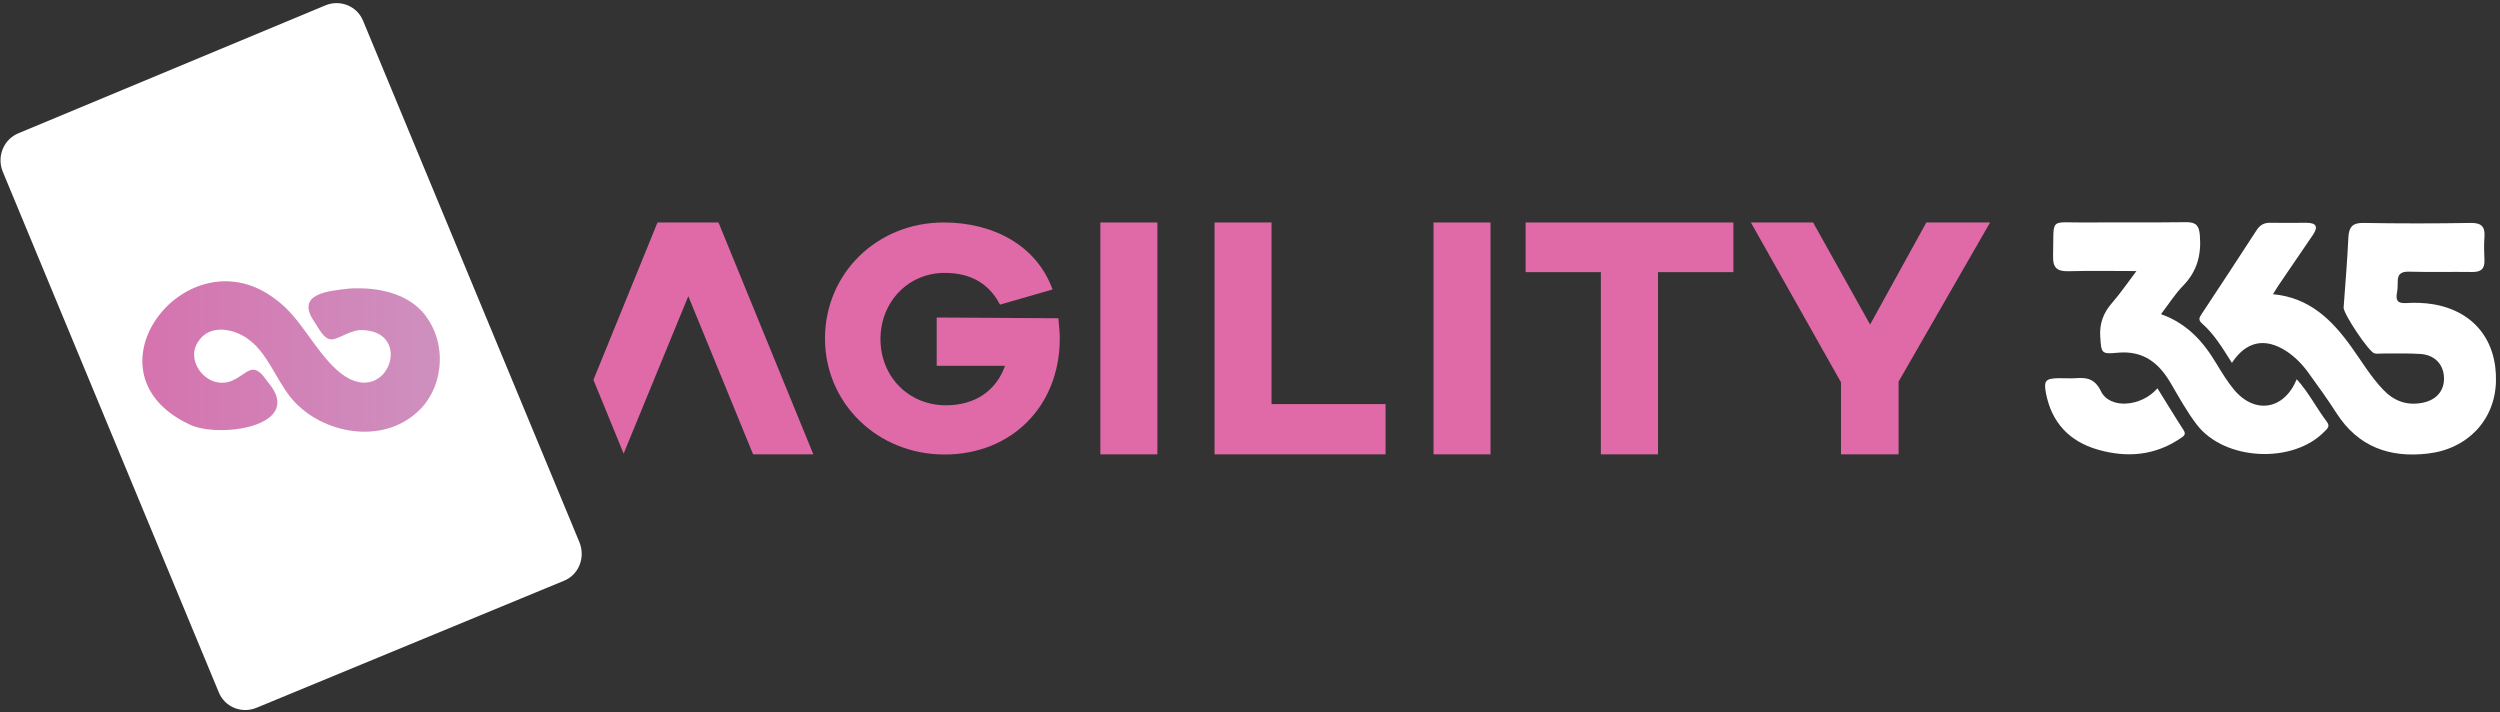
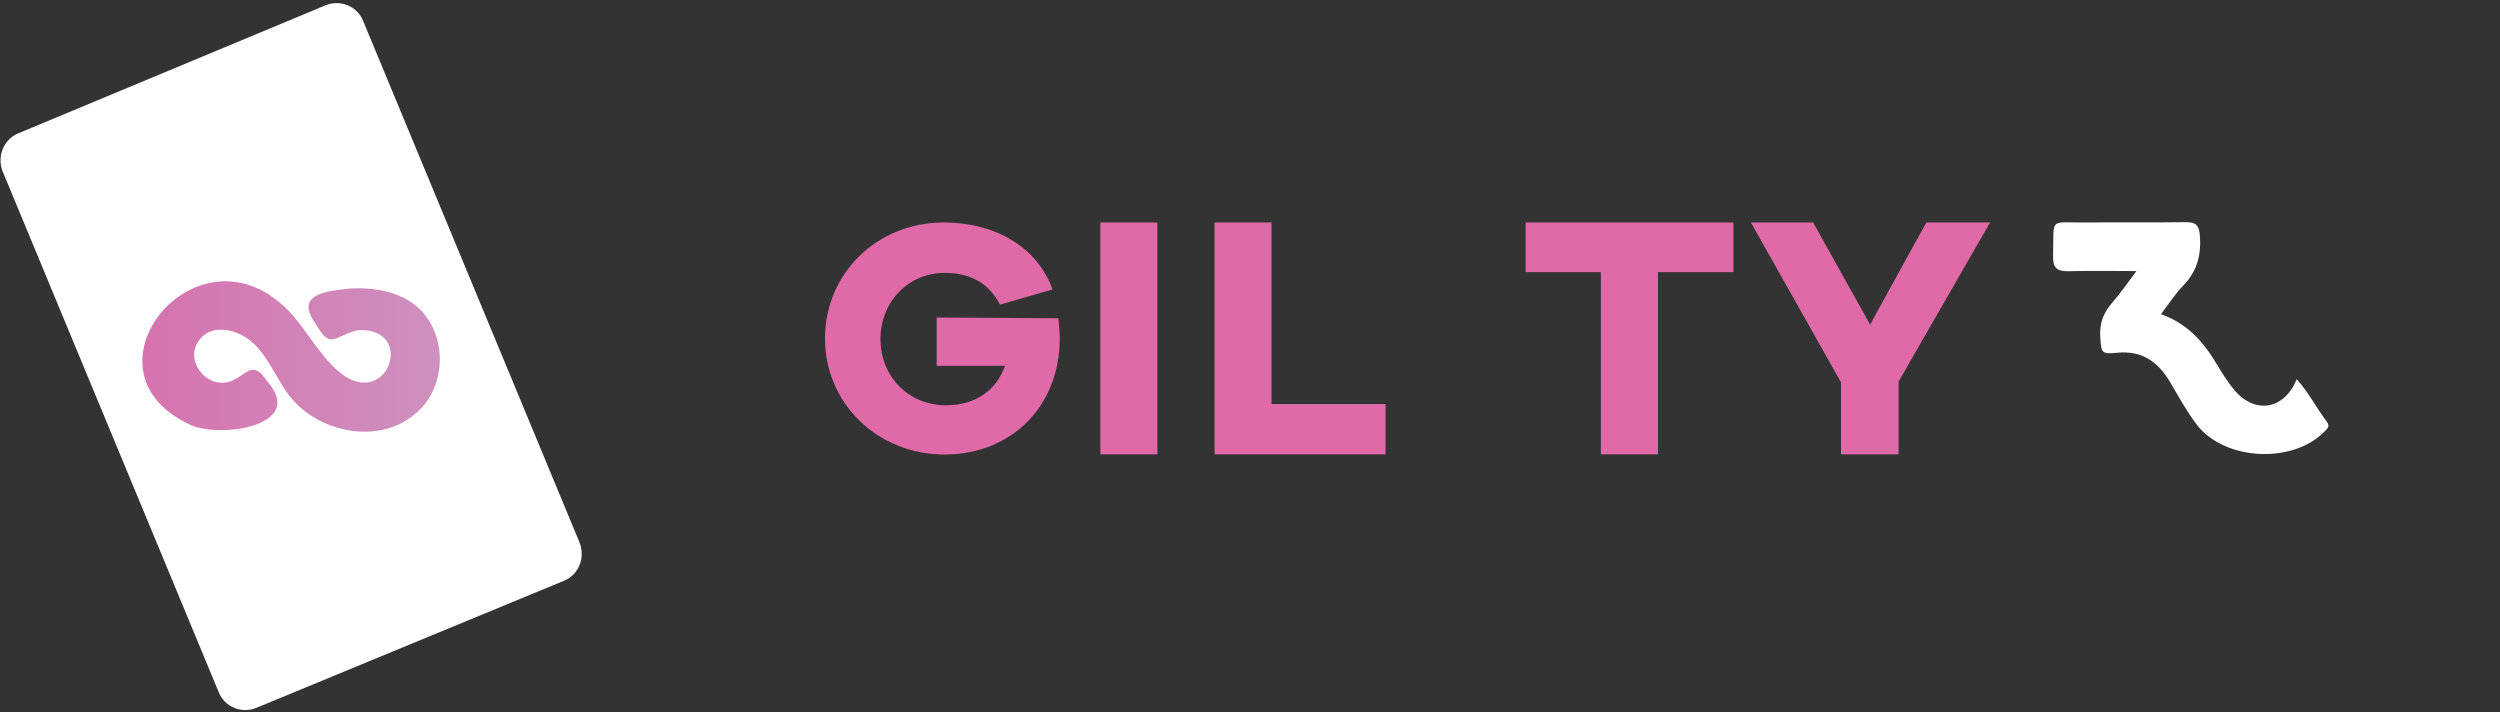
<svg xmlns="http://www.w3.org/2000/svg" width="572" height="163" viewBox="0 0 572 163" fill="none">
  <rect x="0" y="0" width="572" height="163" fill="#333333" stroke="none" />
  <path d="M128.942 132.918L58.748 161.915C55.277 163.388 51.35 161.74 50.018 158.304L0.581 39.157C-0.752 35.686 0.896 31.759 4.367 30.426L74.386 1.253C77.857 -0.22 81.784 1.428 83.116 4.865L132.554 124.011C134.026 127.623 132.378 131.585 128.942 132.918Z" fill="white" />
  <path d="M97.386 72.222C93.53 67.208 86.763 65.63 79.961 66.016C75.297 66.577 67.303 67.068 72.037 73.8C73.018 75.238 74.07 77.587 75.788 77.657C77.156 77.727 79.926 75.694 82.345 75.518C95.528 75.308 88.2 94.838 76.98 84.565C71.861 79.901 68.741 72.678 63.271 68.646C43.146 52.832 17.936 84.95 43.146 97.012C49.527 100.413 70.073 97.749 61.343 87.475C60.361 86.248 59.379 84.459 57.661 84.6C56.084 84.81 53.98 87.44 51.245 87.545C46.582 88.001 42.55 82.25 45.32 78.218C47.914 73.94 53.875 75.168 57.241 77.938C61.097 80.918 63.271 86.774 66.322 90.701C72.808 98.941 86.482 101.816 94.827 94.838C101.419 89.579 102.505 79.165 97.527 72.468L97.351 72.257L97.386 72.222Z" fill="url(#paint0_linear_139_772)" />
  <path d="M242.157 72.818C242.332 74.641 242.472 76.114 242.472 77.447C242.472 92.945 231.428 103.99 216.106 103.99C200.784 103.99 188.758 92.279 188.758 77.447C188.758 62.615 200.608 50.903 215.93 50.903C227.291 50.903 237.178 56.163 240.824 66.226L228.798 69.698C225.818 63.947 220.874 62.439 216.106 62.439C207.866 62.439 201.45 69.031 201.45 77.587C201.45 86.142 207.866 92.734 216.456 92.734C223.223 92.734 227.992 89.263 229.955 83.688H214.318V72.643L242.157 72.818Z" fill="#E06AA8" />
  <path d="M251.764 103.955V50.903H264.807V103.955H251.764Z" fill="#E06AA8" />
  <path d="M317.014 103.955H277.885V50.903H290.928V92.454H317.014V103.955Z" fill="#E06AA8" />
-   <path d="M327.988 103.955V50.903H341.031V103.955H327.988Z" fill="#E06AA8" />
  <path d="M379.354 62.264V103.955H366.276V62.264H349.06V50.903H396.604V62.264H379.389H379.354Z" fill="#E06AA8" />
  <path d="M434.436 103.955H421.218V87.475L400.601 50.903H414.836L427.879 74.256L440.747 50.903H455.333L434.401 87.3V103.955H434.436Z" fill="#E06AA8" />
-   <path d="M172.314 103.955H186.093L164.39 50.903H150.435L135.779 86.914L142.686 103.78L157.483 67.769L172.314 103.955Z" fill="#E06AA8" />
-   <path d="M510.66 83.022C508.522 79.656 506.628 76.465 503.823 74.01C502.912 73.204 503.192 72.678 503.718 71.871C507.96 65.455 512.168 59.073 516.34 52.621C517.112 51.429 518.093 50.938 519.496 50.973C522.231 51.008 524.93 51.008 527.665 50.973C530.014 50.973 530.47 51.885 529.173 53.779C526.543 57.636 523.914 61.492 521.284 65.35C520.933 65.876 520.583 66.472 520.057 67.313C528.402 68.085 533.521 73.169 537.938 79.305C540.323 82.601 542.391 86.142 545.231 89.123C547.686 91.718 550.596 92.84 554.172 92.173C557.398 91.577 559.291 89.438 559.186 86.388C559.081 83.372 557.082 81.198 553.786 80.988C550.876 80.778 547.966 80.918 545.021 80.883C544.425 80.883 543.829 80.988 543.268 80.848C541.97 80.497 536.15 71.766 536.22 70.364C536.606 65.034 537.062 59.704 537.307 54.375C537.412 51.99 538.219 50.938 540.813 51.008C548.983 51.149 557.152 51.149 565.322 51.008C567.811 50.973 568.618 51.92 568.442 54.269C568.302 56.023 568.372 57.776 568.442 59.529C568.512 61.563 567.601 62.264 565.637 62.229C560.869 62.159 556.1 62.299 551.332 62.159C549.298 62.089 548.527 62.72 548.597 64.683C548.597 65.455 548.562 66.261 548.422 66.998C548.106 68.716 548.562 69.452 550.49 69.347C552.524 69.207 554.593 69.277 556.591 69.592C565.988 71.135 571.352 77.867 571.072 87.405C570.791 96.136 564.585 102.728 555.469 103.779C546.739 104.796 539.551 102.237 534.607 94.558C532.574 91.367 530.33 88.281 528.121 85.231C526.754 83.337 525.106 81.654 523.142 80.357C518.234 77.166 513.886 78.043 510.59 83.127L510.66 83.022Z" fill="white" />
  <path d="M494.497 71.907C500.387 74.011 504.104 78.148 507.049 83.092C508.311 85.161 509.573 87.265 511.116 89.123C515.884 94.874 522.616 93.787 525.491 86.774C528.226 89.789 530.014 93.366 532.399 96.522C533.17 97.573 532.504 98.064 531.873 98.696C524.685 106.199 508.942 105.463 502.596 97.118C500.317 94.137 498.494 90.771 496.565 87.51C493.831 82.882 490.219 80.147 484.434 80.708C480.717 81.094 480.788 80.708 480.542 77.096C480.332 74.081 481.208 71.661 483.172 69.382C485.065 67.208 486.713 64.824 488.817 62.019C483.312 62.019 478.298 61.914 473.319 62.054C470.69 62.124 469.673 61.318 469.743 58.583C469.989 49.431 468.621 51.009 477.492 50.904C485.065 50.834 492.674 50.939 500.247 50.834C502.561 50.834 503.157 51.71 503.332 53.884C503.683 58.302 502.701 62.054 499.546 65.315C497.722 67.173 496.32 69.417 494.462 71.837L494.497 71.907Z" fill="white" />
-   <path d="M493.62 88.843C495.689 92.138 497.582 95.294 499.581 98.38C500.072 99.151 499.931 99.572 499.265 100.028C493.27 104.271 486.643 104.832 479.841 102.833C473.495 100.975 469.428 96.697 468.13 90.035C467.569 87.089 467.99 86.599 470.97 86.528C472.338 86.528 473.705 86.599 475.037 86.528C477.597 86.318 479.35 86.739 480.717 89.544C482.681 93.611 489.904 93.155 493.62 88.843Z" fill="white" />
  <defs>
    <linearGradient id="paint0_linear_139_772" x1="32.592" y1="81.584" x2="100.647" y2="81.584" gradientUnits="userSpaceOnUse">
      <stop stop-color="#D573AE" />
      <stop offset="1" stop-color="#CE90BF" />
    </linearGradient>
  </defs>
</svg>